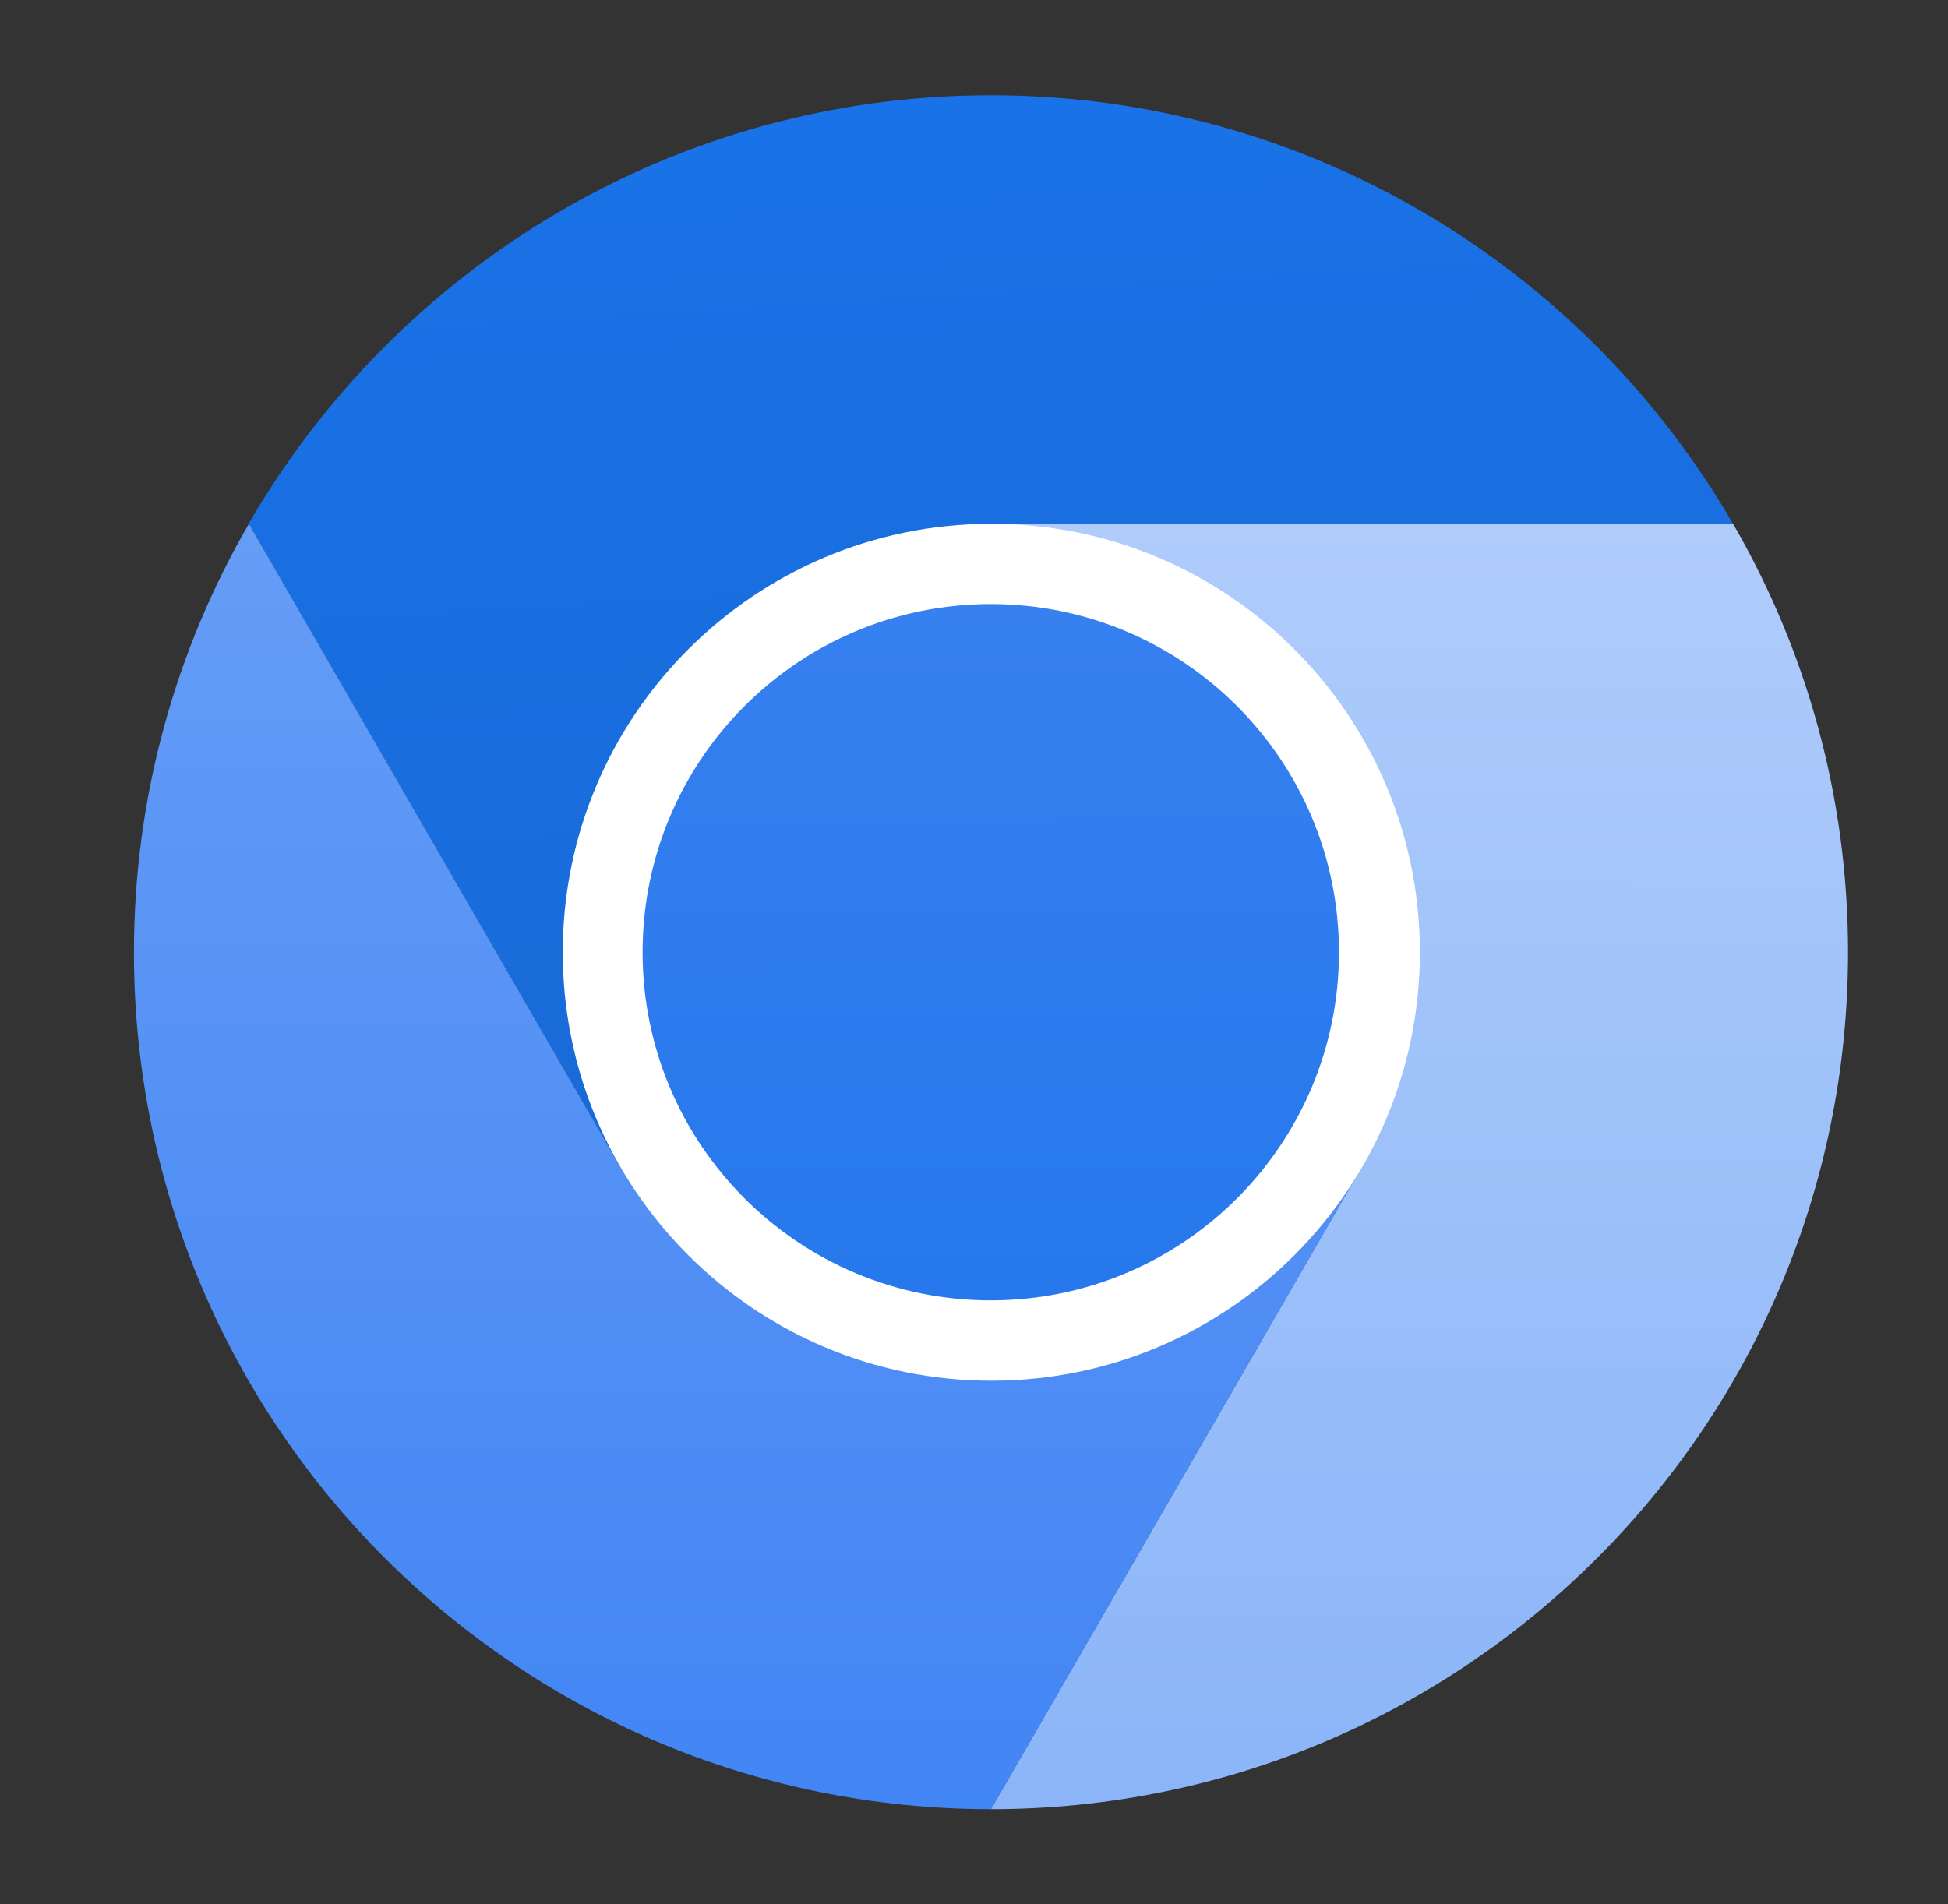
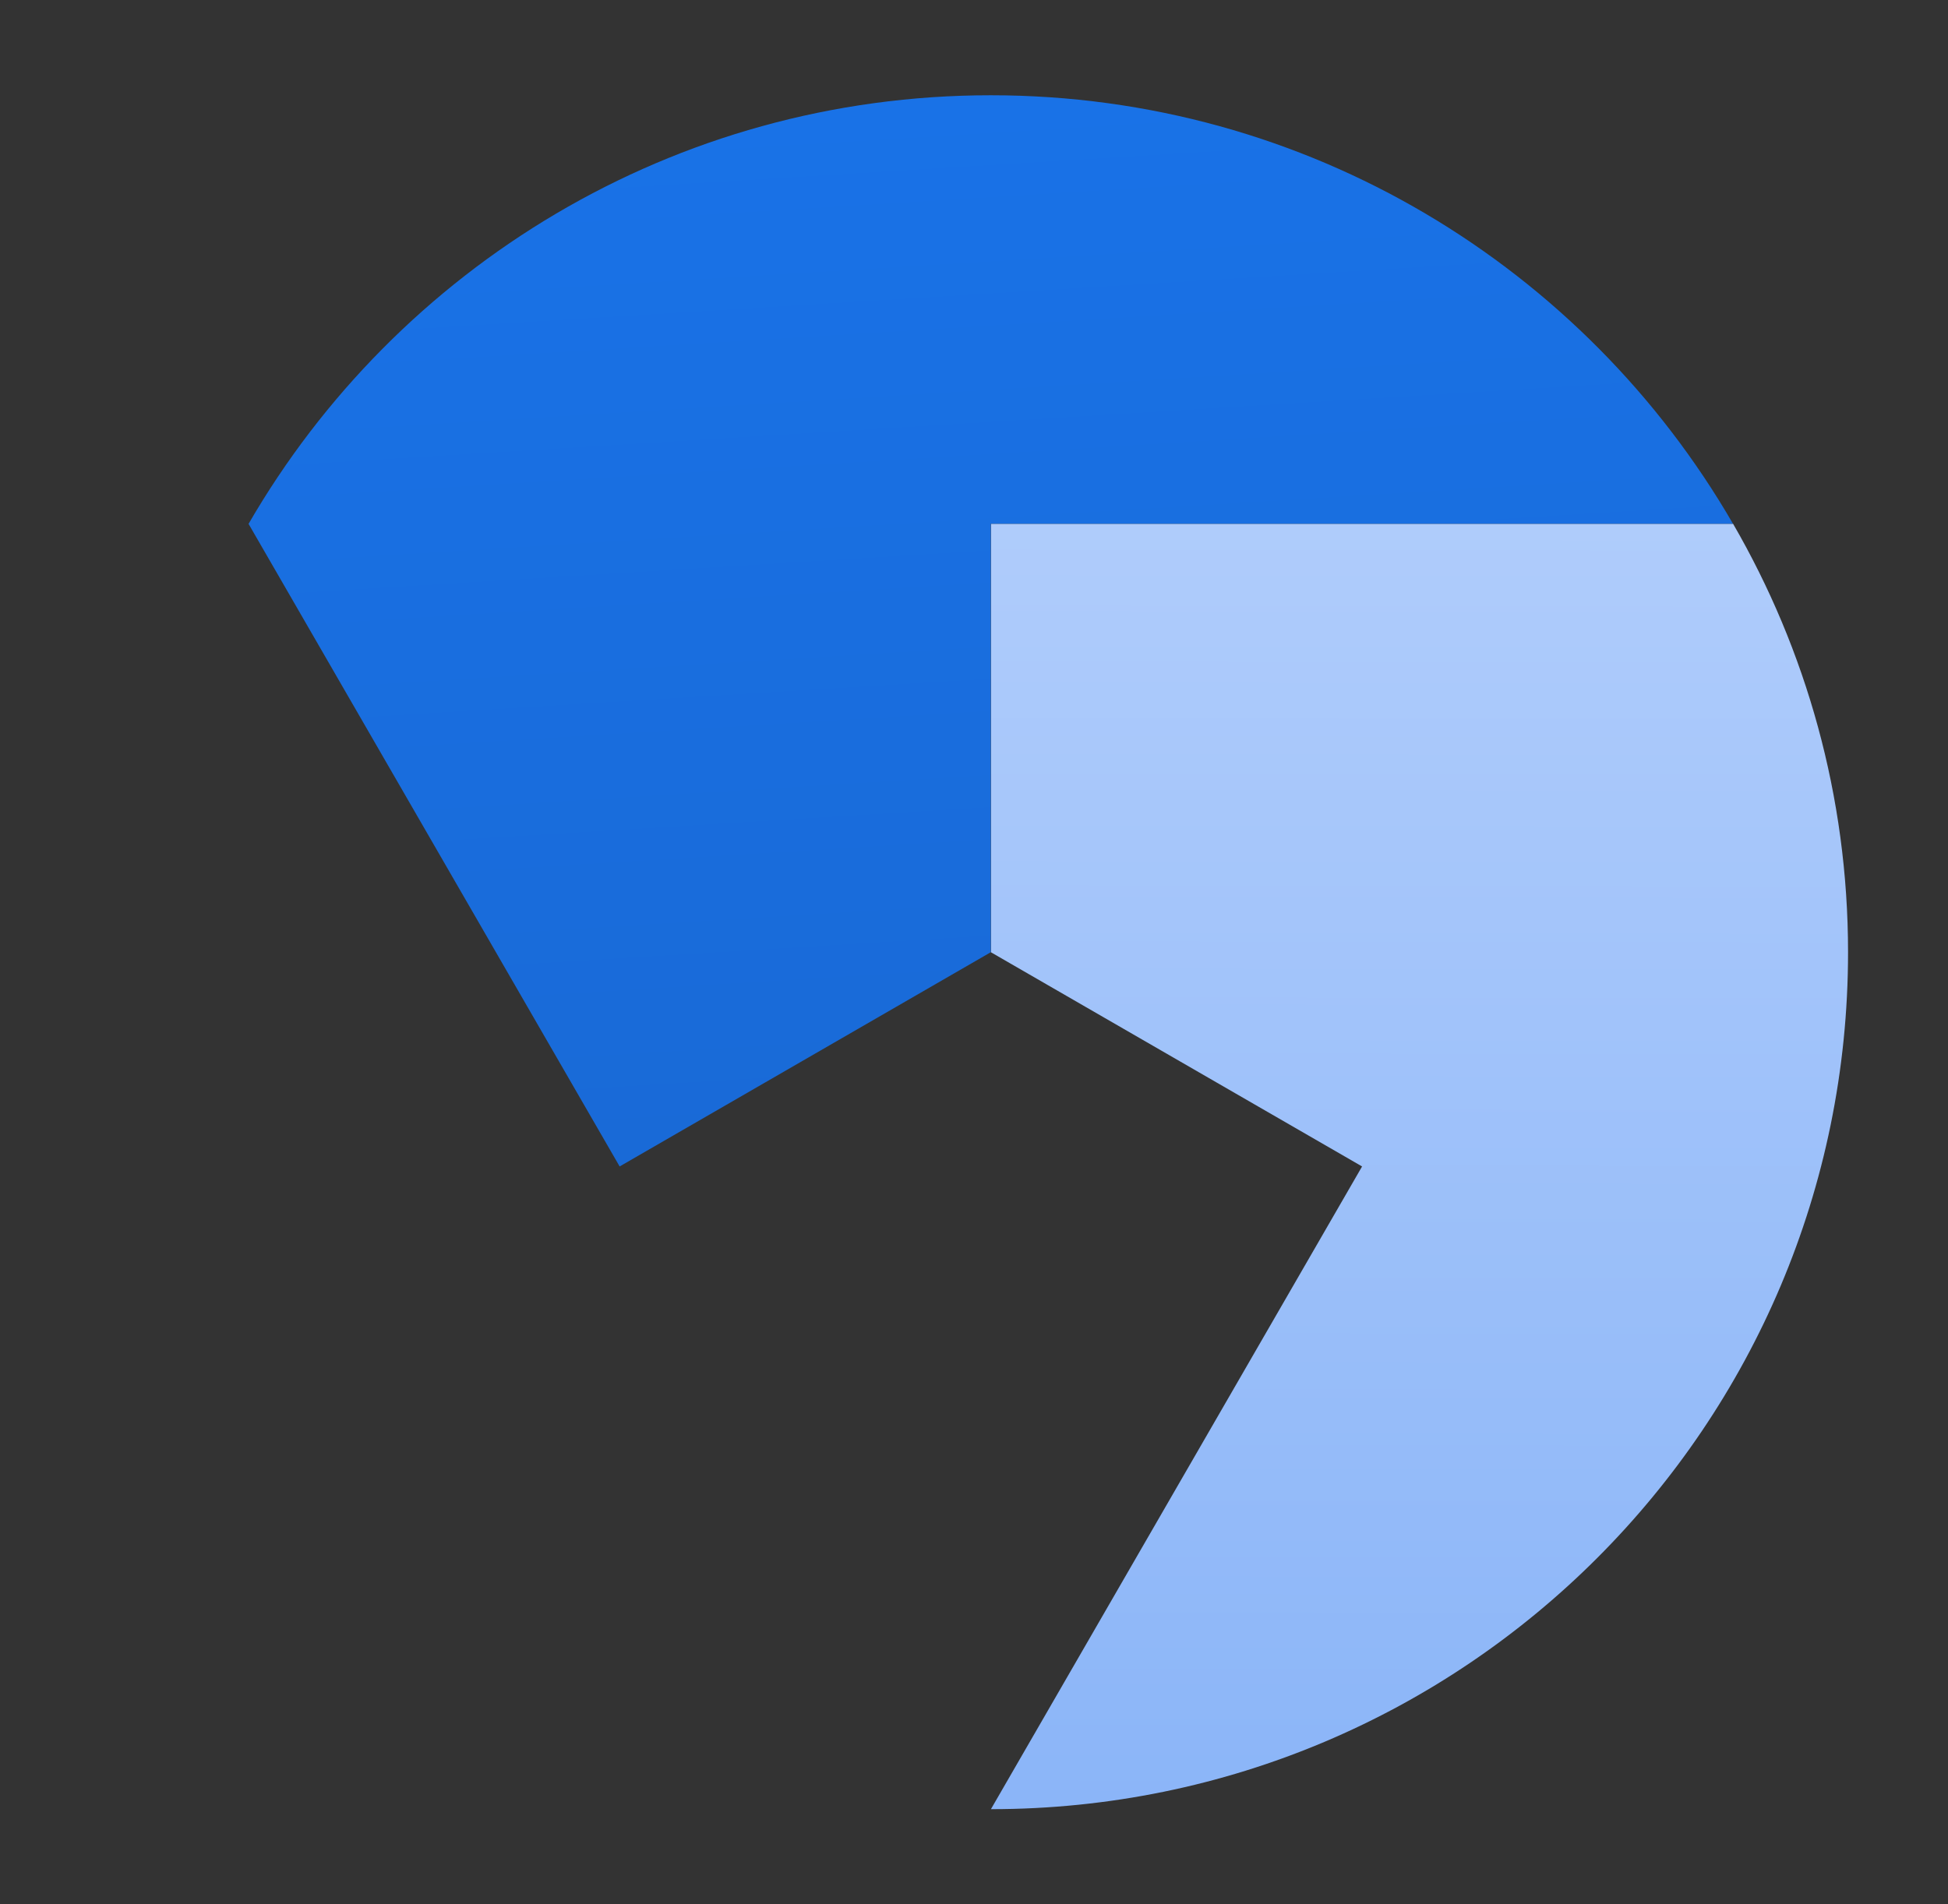
<svg xmlns="http://www.w3.org/2000/svg" width="45" height="44" viewBox="0 0 45 44" fill="none">
  <rect x="0" y="0" width="45" height="44" fill="#333333" stroke="none" />
  <path d="M22.891 22.002L31.465 26.951L22.891 41.801C33.826 41.801 42.691 32.937 42.691 22.002C42.691 18.394 41.721 15.015 40.035 12.102H22.891L22.891 22.002Z" fill="url(#paint0_linear_4481_496)" />
  <path d="M22.888 2.201C15.559 2.201 9.166 6.186 5.742 12.104L14.314 26.951L22.888 22.001V12.101H40.033C36.608 6.185 30.216 2.201 22.888 2.201Z" fill="url(#paint1_linear_4481_496)" />
-   <path d="M3.094 22.002C3.094 32.937 11.958 41.801 22.894 41.801L31.468 26.952L22.894 22.002L14.32 26.952L5.748 12.104C4.063 15.017 3.094 18.395 3.094 22.001" fill="url(#paint2_linear_4481_496)" />
-   <path d="M32.8 22.002C32.8 27.469 28.368 31.902 22.9 31.902C17.433 31.902 13 27.469 13 22.002C13 16.534 17.433 12.102 22.9 12.102C28.368 12.102 32.8 16.534 32.8 22.002Z" fill="white" />
-   <path d="M30.931 22.001C30.931 26.443 27.33 30.045 22.888 30.045C18.445 30.045 14.844 26.443 14.844 22.001C14.844 17.558 18.445 13.957 22.888 13.957C27.33 13.957 30.931 17.558 30.931 22.001Z" fill="url(#paint3_linear_4481_496)" />
  <defs>
    <linearGradient id="paint0_linear_4481_496" x1="32.833" y1="12.061" x2="32.791" y2="41.801" gradientUnits="userSpaceOnUse">
      <stop stop-color="#AFCCFB" />
      <stop offset="1" stop-color="#8BB5F8" />
    </linearGradient>
    <linearGradient id="paint1_linear_4481_496" x1="20.017" y1="2.503" x2="21.653" y2="29.111" gradientUnits="userSpaceOnUse">
      <stop stop-color="#1972E7" />
      <stop offset="1" stop-color="#1969D5" />
    </linearGradient>
    <linearGradient id="paint2_linear_4481_496" x1="17.281" y1="12.104" x2="17.281" y2="41.801" gradientUnits="userSpaceOnUse">
      <stop stop-color="#659CF6" />
      <stop offset="1" stop-color="#4285F4" />
    </linearGradient>
    <linearGradient id="paint3_linear_4481_496" x1="22.806" y1="13.988" x2="22.888" y2="30.045" gradientUnits="userSpaceOnUse">
      <stop stop-color="#3680F0" />
      <stop offset="1" stop-color="#2678EC" />
    </linearGradient>
  </defs>
</svg>